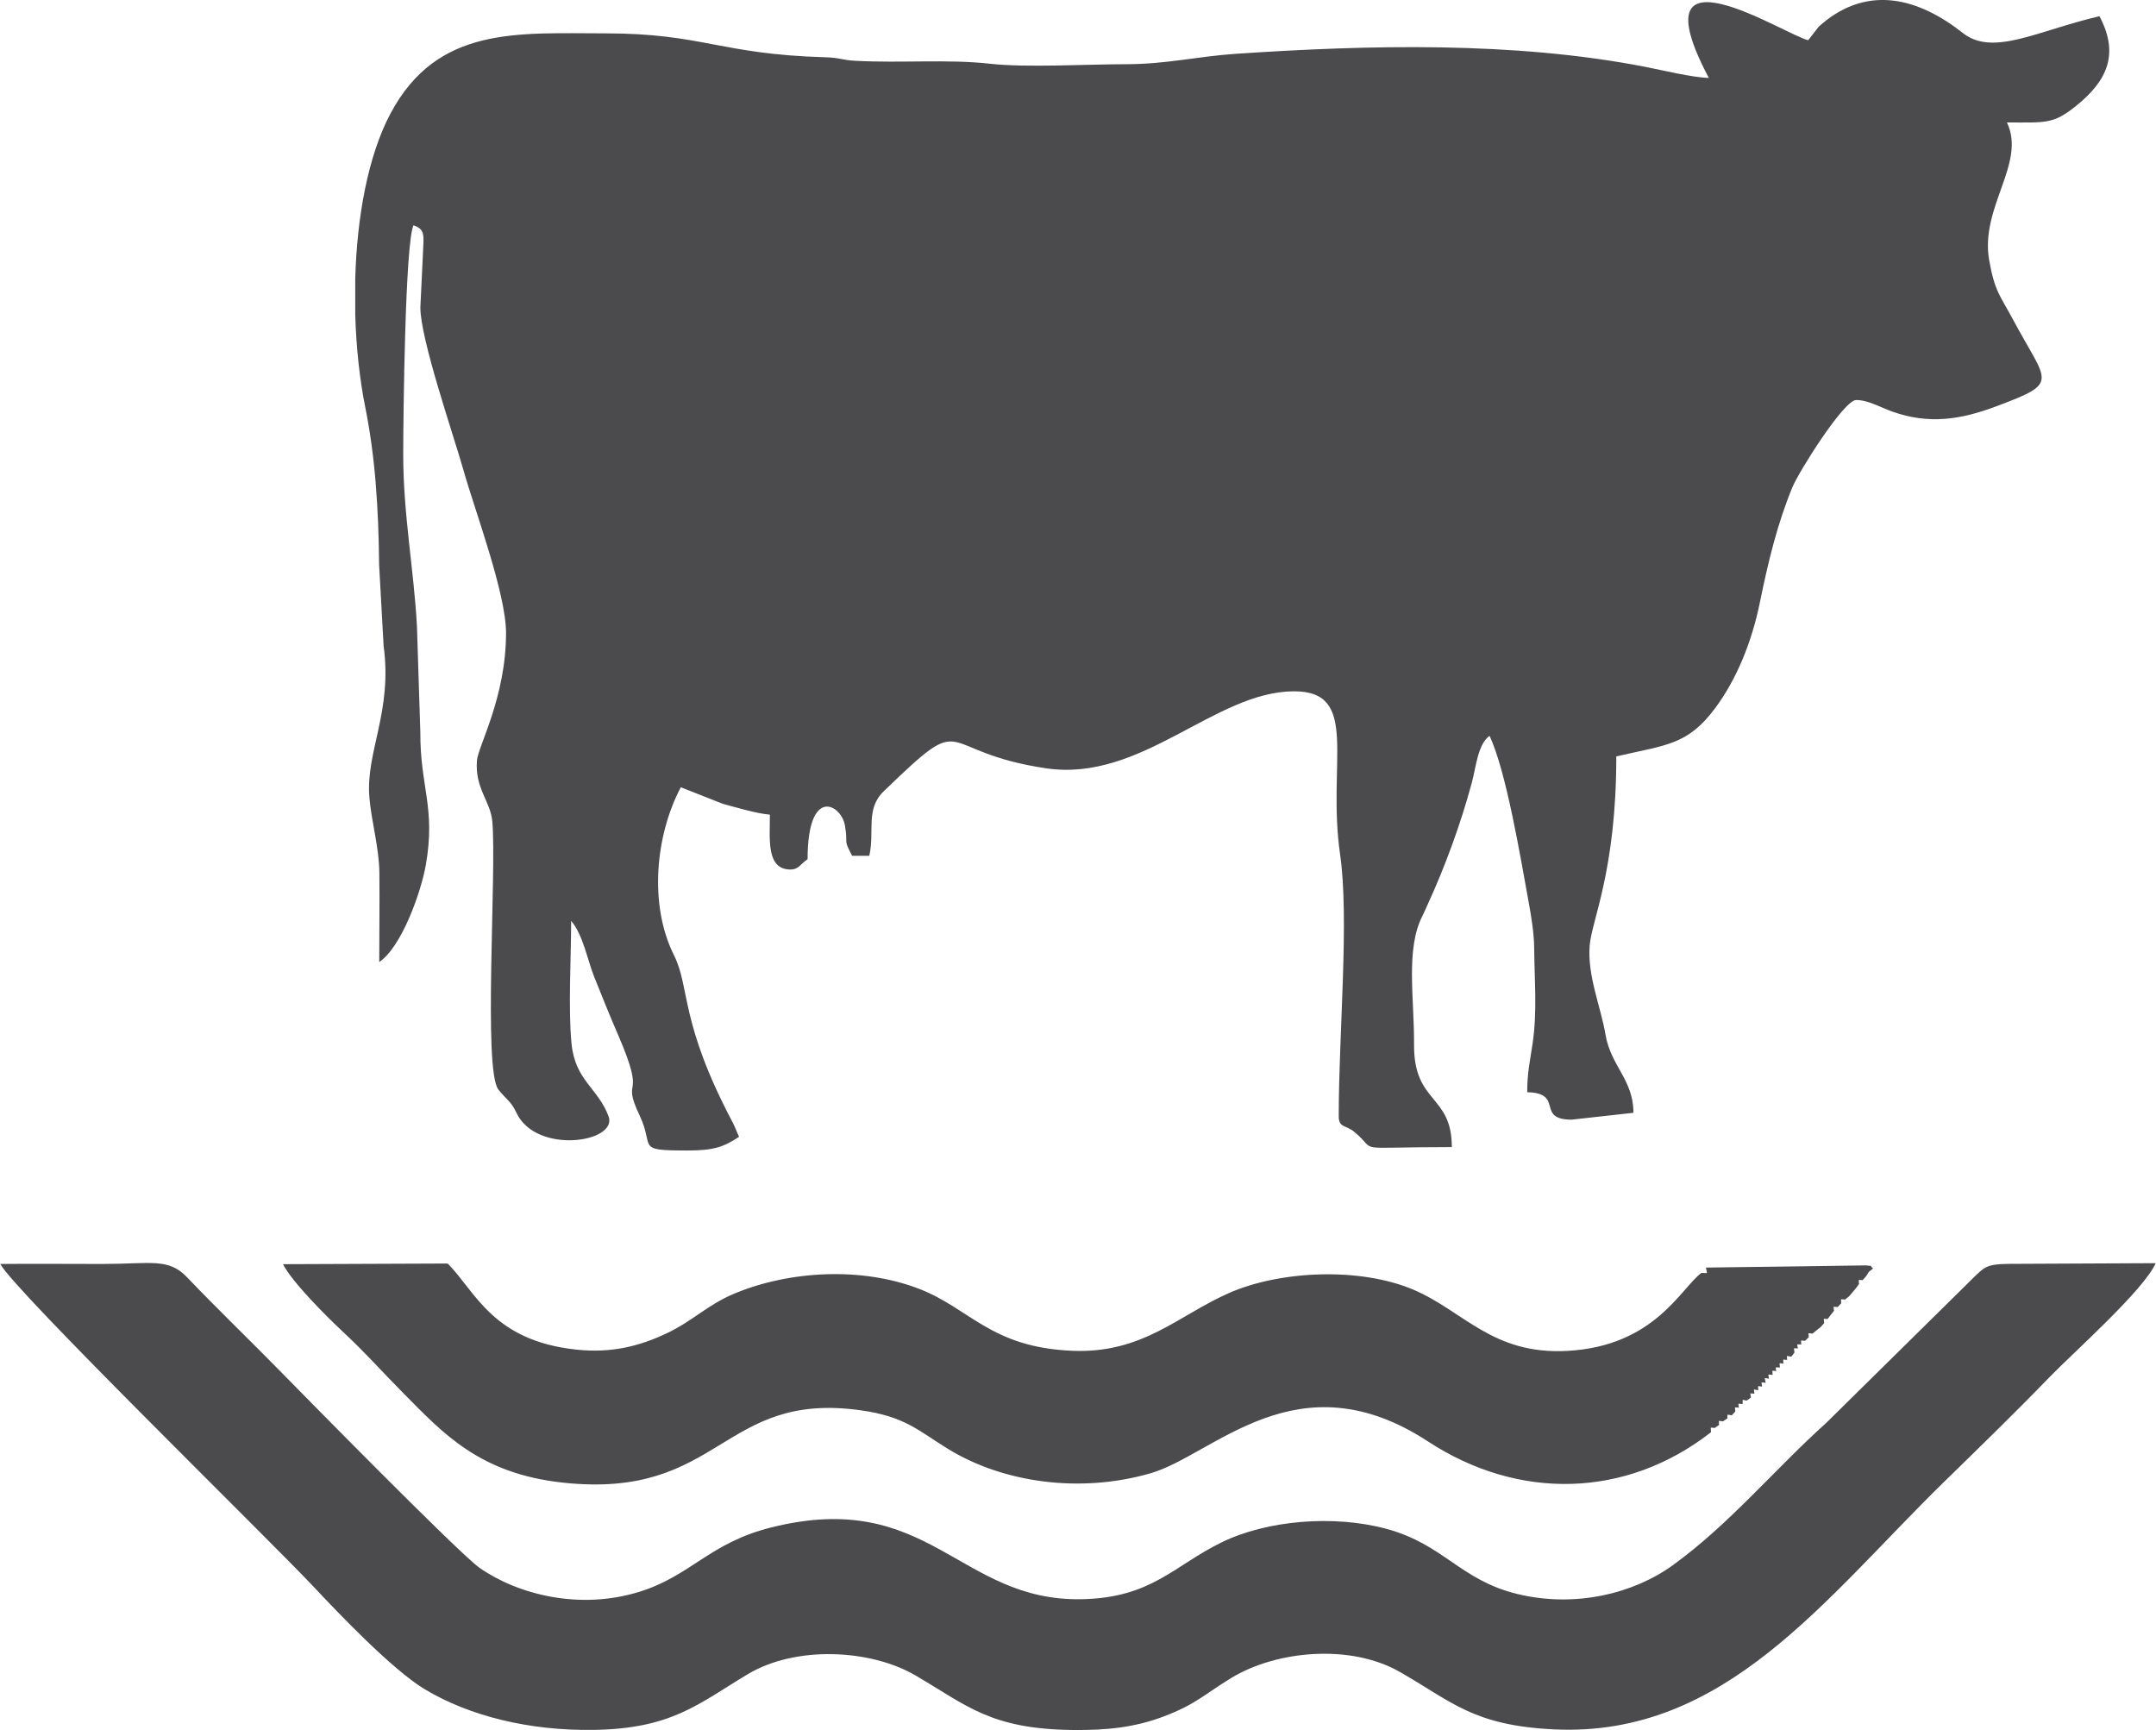
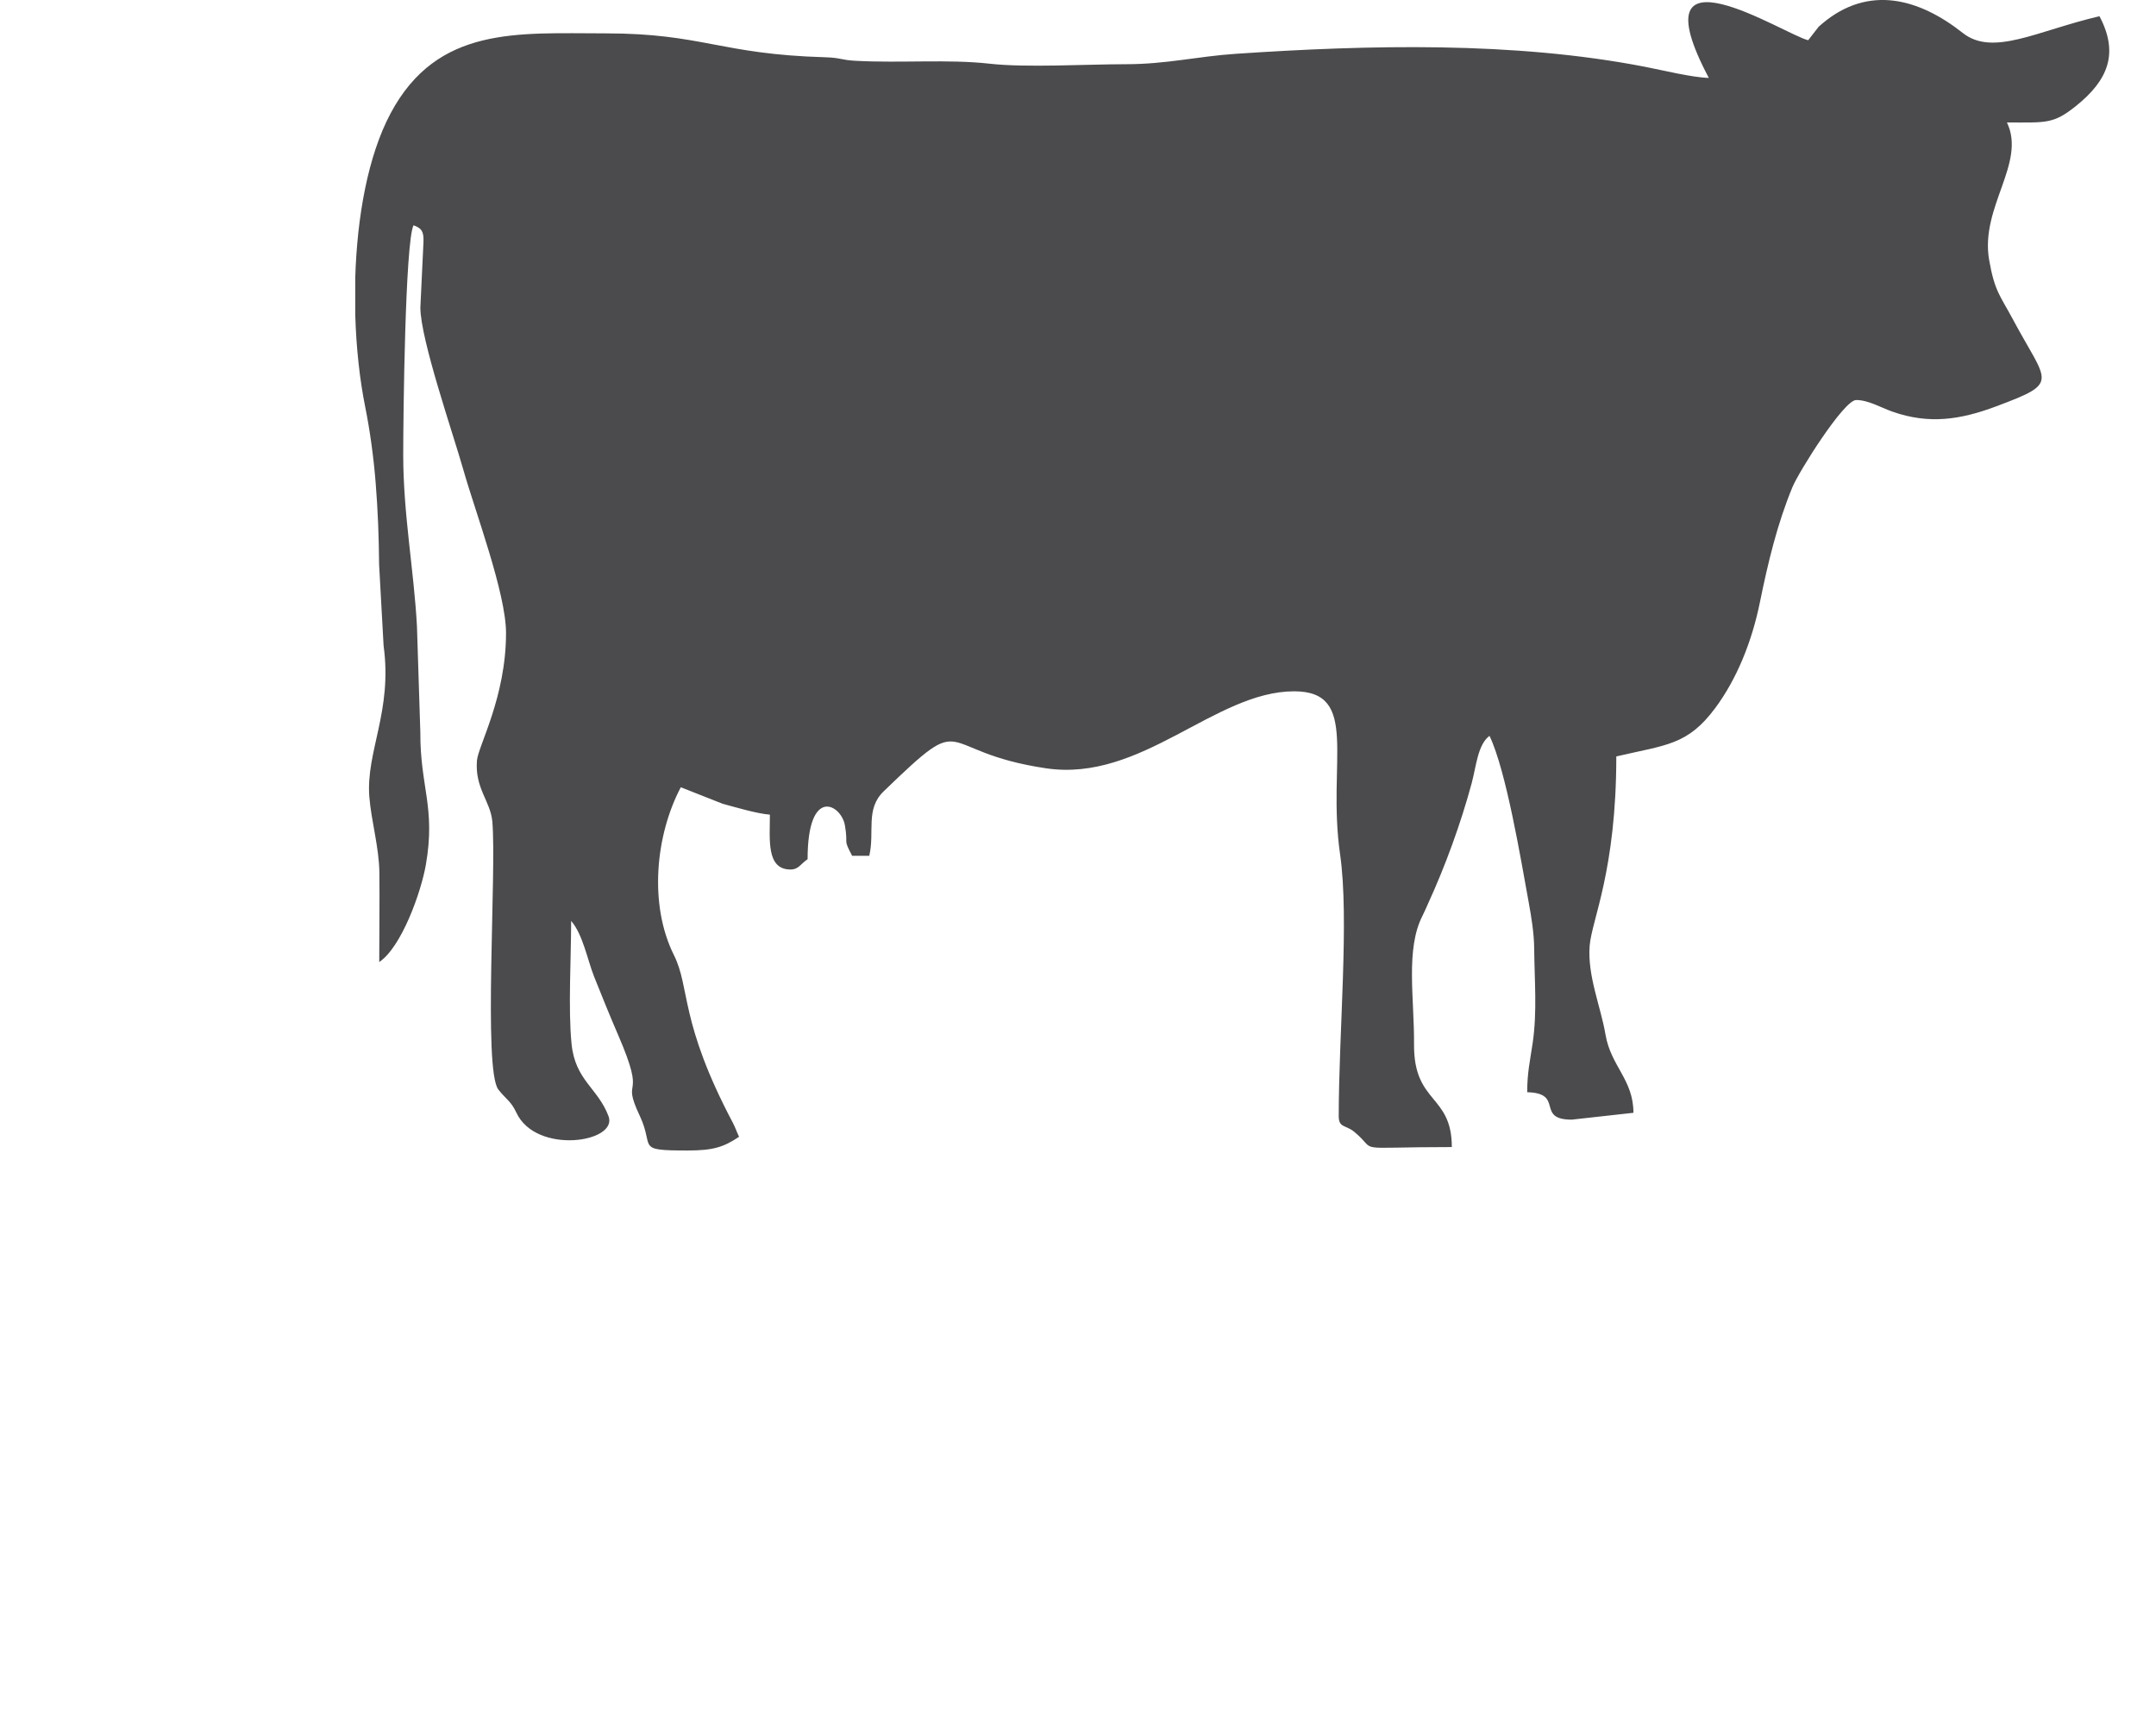
<svg xmlns="http://www.w3.org/2000/svg" viewBox="0 0 1741 1397.39" style="shape-rendering:geometricPrecision; text-rendering:geometricPrecision; image-rendering:optimizeQuality; fill-rule:evenodd; clip-rule:evenodd" version="1.1" height="1397px" width="1741px" xml:space="preserve">
  <defs>
    <style type="text/css">
   
    .fil0 {fill:#4B4B4D}
   
  </style>
  </defs>
  <g id="Layer_x0020_1">
-     <path d="M1741 1020.3l-118.89 0.56c-17.93,0.17 -19.6,2.78 -28.56,11.42l-118.68 117.03c-42.09,37.85 -77.92,81.61 -123.81,114.88 -31.65,22.93 -78.81,34.69 -125.63,23.33 -46.26,-11.22 -59.25,-39.95 -105.59,-52.58 -42.52,-11.59 -96.75,-7.05 -133.4,10.88 -38.77,18.96 -56.54,44.89 -113.2,45.91 -99.2,1.78 -122.99,-89.98 -250.75,-57.93 -49.75,12.48 -64.48,38.93 -106.28,51.92 -48.14,14.96 -97.94,2.33 -128.97,-19.24 -16.14,-11.21 -142.53,-139.92 -157.81,-155.55 -26.84,-27.45 -52.1,-51.54 -78.74,-79.41 -15.01,-15.7 -29.3,-10.58 -68.26,-10.59 -27.51,0 -54.91,-0.26 -82.43,0 10.81,21.11 217.57,222.87 252.89,260.53 19.43,20.72 63.68,67.27 90.11,83.08 36.16,21.64 84.4,33.54 136.42,32.74 62.82,-0.96 84.27,-20.92 124.09,-44.86 38.93,-23.41 99.34,-20.35 135.63,0.82 41.79,24.37 60.66,43.56 128.13,44.13 25.92,0.22 48.64,-1.96 72.08,-10.8 26.56,-10.02 33.11,-17.97 55.08,-31.32 36.37,-22.09 95.94,-27.58 135.68,-4.98 42.3,24.06 59.33,43.51 125.1,46.6 138.1,6.49 218.22,-105.45 314.93,-200.01 29.17,-28.52 56.99,-55.47 85.36,-84.79 18.8,-19.42 75.84,-69.95 85.5,-91.78l0 0.01z" class="fil0" />
-     <path d="M1381.79 1156.85c0,-4.63 -1.26,-3.73 3.06,-3.47l3.49 -2.48c-0.11,-4.19 -1.1,-3.19 3.11,-2.85l3.61 -2.36c0.11,-4.11 -0.85,-3.03 3.5,-2.47l2.87 -3.1c-0.17,-4.25 -1.24,-3.32 2.88,-3.09 -0.4,-4.23 -1.31,-3.16 3.03,-2.94 0.22,-4.35 -0.95,-3.57 3.21,-2.76l3.48 -2.49c-0.5,-4.3 -1.47,-3.27 2.84,-3.12 -0.45,-4.46 -1.39,-3.41 3.14,-2.82 -0.13,-4.25 -1.16,-3.28 3.06,-2.92 -0.53,-4.31 -1.48,-3.27 2.87,-3.11 -0.69,-4.73 -1.86,-3.89 2.67,-3.28 -0.54,-4.35 -1.48,-3.29 2.93,-3.04 -0.02,-4.29 -1.16,-3.45 2.92,-3.05 -0.43,-4.05 -1.25,-2.89 3.03,-2.94 -0.24,-4.37 -1.35,-3.49 2.82,-3.15 -0.16,-4.17 -1.16,-3.18 3.01,-2.96 -0.31,-4.29 -1.17,-3.14 3.35,-2.61l2.57 -3.41c-0.41,-4.31 -1.46,-3.35 2.73,-3.24 -0.57,-4.22 -1.51,-3.17 2.72,-3.24 -0.02,-4.15 -1.06,-3.2 3.06,-2.91l3 -2.97c-0.15,-4.17 -1.13,-3.16 3.09,-2.88l3.25 -2.71 3.34 -2.64 2.79 -3.18c-0.26,-4.34 -1.38,-3.47 2.73,-3.23l2.58 -3.39 2.65 -3.32c-0.41,-4.22 -1.33,-3.16 2.98,-2.99l2.84 -3.13c-0.14,-4.12 -1.12,-3.11 3.05,-2.91l3.31 -2.66 2.75 -3.22 2.73 -3.25 2.5 -3.46c-0.08,-4.19 -1.16,-3.27 2.9,-3.07l2.8 -3.17 2.33 -3.64 3.32 -2.63c-4.93,-4.24 3.09,-1.25 -5.64,-2.5l-129.38 1.76c1.01,5.71 2.21,4.29 -3.57,4.29 -16.45,11.9 -37.55,59.2 -108.39,63.01 -60.55,3.25 -83.71,-32.24 -124.4,-49.49 -42.75,-18.12 -107.08,-15.6 -148.84,2.74 -41.05,18.03 -69.66,49.11 -126.83,46.65 -65.57,-2.82 -82.19,-33.97 -123.2,-49.92 -46.22,-17.99 -104.77,-14.94 -149.52,3.74 -21.84,9.12 -33.32,21.96 -54.51,32.01 -22.52,10.68 -45.09,16.16 -72.69,13.28 -68.11,-7.09 -81.74,-46.84 -104.35,-69.58l-133.05 0.53c7.45,14.62 35.66,42.67 47.54,53.75 19.95,18.62 32.44,33.08 50.34,51.11 31.28,31.49 60.83,64.32 128.22,71.59 127.98,13.81 127.72,-74.29 240.66,-58.42 35.71,5.01 46.43,16.43 70.31,31.11 44.43,27.31 106.51,36.27 163.7,19.75 51.13,-14.78 118.55,-94.74 224.21,-25.64 72.86,47.65 159.77,46.06 228.49,-7.51l0 0z" class="fil0" />
    <path d="M1460.31 32.49c-19.04,-4.44 -140.46,-83.31 -80.27,30.44 -13.3,-0.3 -37.46,-6.25 -51.85,-9.04 -105.82,-20.49 -222.61,-17.68 -330.22,-10.43 -30.96,2.09 -56.27,8.4 -88.48,8.4 -31.71,0 -80.67,2.93 -110.31,-0.4 -33.73,-3.79 -71.66,-0.37 -108.37,-2.35 -12.17,-0.66 -11.56,-2.49 -24.8,-2.87 -84.48,-2.42 -98.95,-19.29 -177.24,-19.29 -70.74,0 -135.66,-6.27 -173.49,64.55 -18.37,34.41 -27.12,83.75 -28.57,133.02l0 29.83c0.78,26.59 3.6,52.25 8.08,74.53 3.8,18.9 6.74,40.26 8.38,60.81 1.87,23.32 2.58,42.96 2.81,66.39l3.63 65.57c7.27,53.01 -14.42,85.45 -11.52,122.05 1.54,19.38 7.88,40.71 8.11,61.27 0.27,23.91 -0.11,48.13 -0.11,72.08 18.03,-12.07 33.8,-56.45 37.66,-78.59 8.05,-46.22 -4.7,-62.99 -4.46,-106.84l-2.74 -85.83c-2.41,-44.88 -11.09,-90.49 -11.09,-138.39 0,-30.99 1.56,-171.37 8.31,-185.45 6.76,2.45 8.29,5.18 8.06,13.27l-2.52 53.16c0,25.62 26.54,102.18 34.78,131.29 9.44,33.37 34.41,99.47 34.41,131.66 0,51.88 -22.59,91.3 -23.5,103.09 -1.74,22.4 10.97,32.72 12.43,49.15 3.59,40.3 -7.55,200.65 4.9,216.53 6.27,7.98 10.1,9.16 14.55,18.67 15.99,34.19 82.4,24 74.41,2.82 -8.61,-22.85 -26.87,-28.78 -29.87,-58.44 -2.8,-27.79 -0.33,-69.97 -0.33,-99.31 9.52,10.95 13.25,31.77 18.58,45.08 6.82,17 12.18,30.42 19.38,47.05 24.1,55.74 1.44,31.37 17.55,65.49 12.07,25.56 -4.22,27.83 38.6,27.83 20.75,0 29.08,-2.75 41.52,-11.07 -1.92,-4 -2.88,-7.27 -5.11,-11.5 -43.1,-81.57 -34.22,-108.65 -47.47,-135.21 -20.49,-41.04 -14.81,-97.19 5.53,-135.62l33.73 13.32c10.93,2.97 27.61,7.94 38.23,8.82 0,19.83 -3.09,44.29 16.61,44.29 6.65,0 8.14,-4.49 13.84,-8.31 0,-59.57 27.22,-44.18 30.14,-27.37 2.91,16.74 -1.86,10.06 5.84,24.61l13.84 0c4.55,-19.53 -3.32,-37.61 11.62,-52.05 70.6,-68.16 39.45,-32.22 131.14,-18.62 77.37,11.48 136.23,-62.19 200.46,-62.19 53.45,0 26.35,57.26 37.09,131.75 7.51,52.07 -1.11,144 -1.11,211.47 0,9.49 5.62,6.95 12.41,12.5 20.88,17.09 -5.08,12.41 78.94,12.41 0,-42.87 -30.86,-34.7 -30.52,-82.97 0.26,-37.14 -7.02,-77.06 6.89,-103.97 1.75,-3.4 3.03,-6.67 4.34,-9.5 13.87,-30.17 26.49,-64.7 35.34,-97.51 3.63,-13.44 4.87,-31.23 14.39,-38.2 13.4,27.93 25.25,99.33 31.65,134.43 2.15,11.84 4.32,24.95 4.43,37.09 0.23,26.01 2.51,51.05 -1.2,76.49 -2.17,14.88 -4.43,23.84 -4.43,39.85 30.27,0.68 6.46,22.14 35.98,22.14l49.82 -5.53c0,-26.82 -18.23,-37.58 -22.57,-63.23 -3.82,-22.58 -14.71,-47.48 -12.78,-71.74 1.66,-20.8 21.52,-60.56 21.52,-152.89 40.34,-9.4 57.57,-8.96 79.93,-39.09 17.16,-23.12 29.48,-52.99 36.12,-85.66 6.52,-32.03 14.07,-63.45 26.24,-92.78 5.26,-12.67 41.52,-70.34 51.46,-70.34 9.83,0 19.92,6.1 29.34,9.41 29.46,10.37 54.84,6.55 83.72,-4.28 52.16,-19.57 41.42,-18.08 13.34,-70.64 -10.03,-18.78 -14.5,-22.04 -18.98,-47.52 -7.53,-42.8 30.16,-78.25 14.36,-111.16 31.56,0 37.28,1.55 55.84,-13.36 26.04,-20.92 34.68,-42.63 18.9,-72.45 -50.19,11.69 -86.01,32.79 -110.39,13.53 -35.13,-27.75 -75.89,-39.24 -113.45,-7.63 -0.62,0.52 -2.38,2.01 -2.96,2.57l-8.47 10.91z" class="fil0" />
  </g>
</svg>